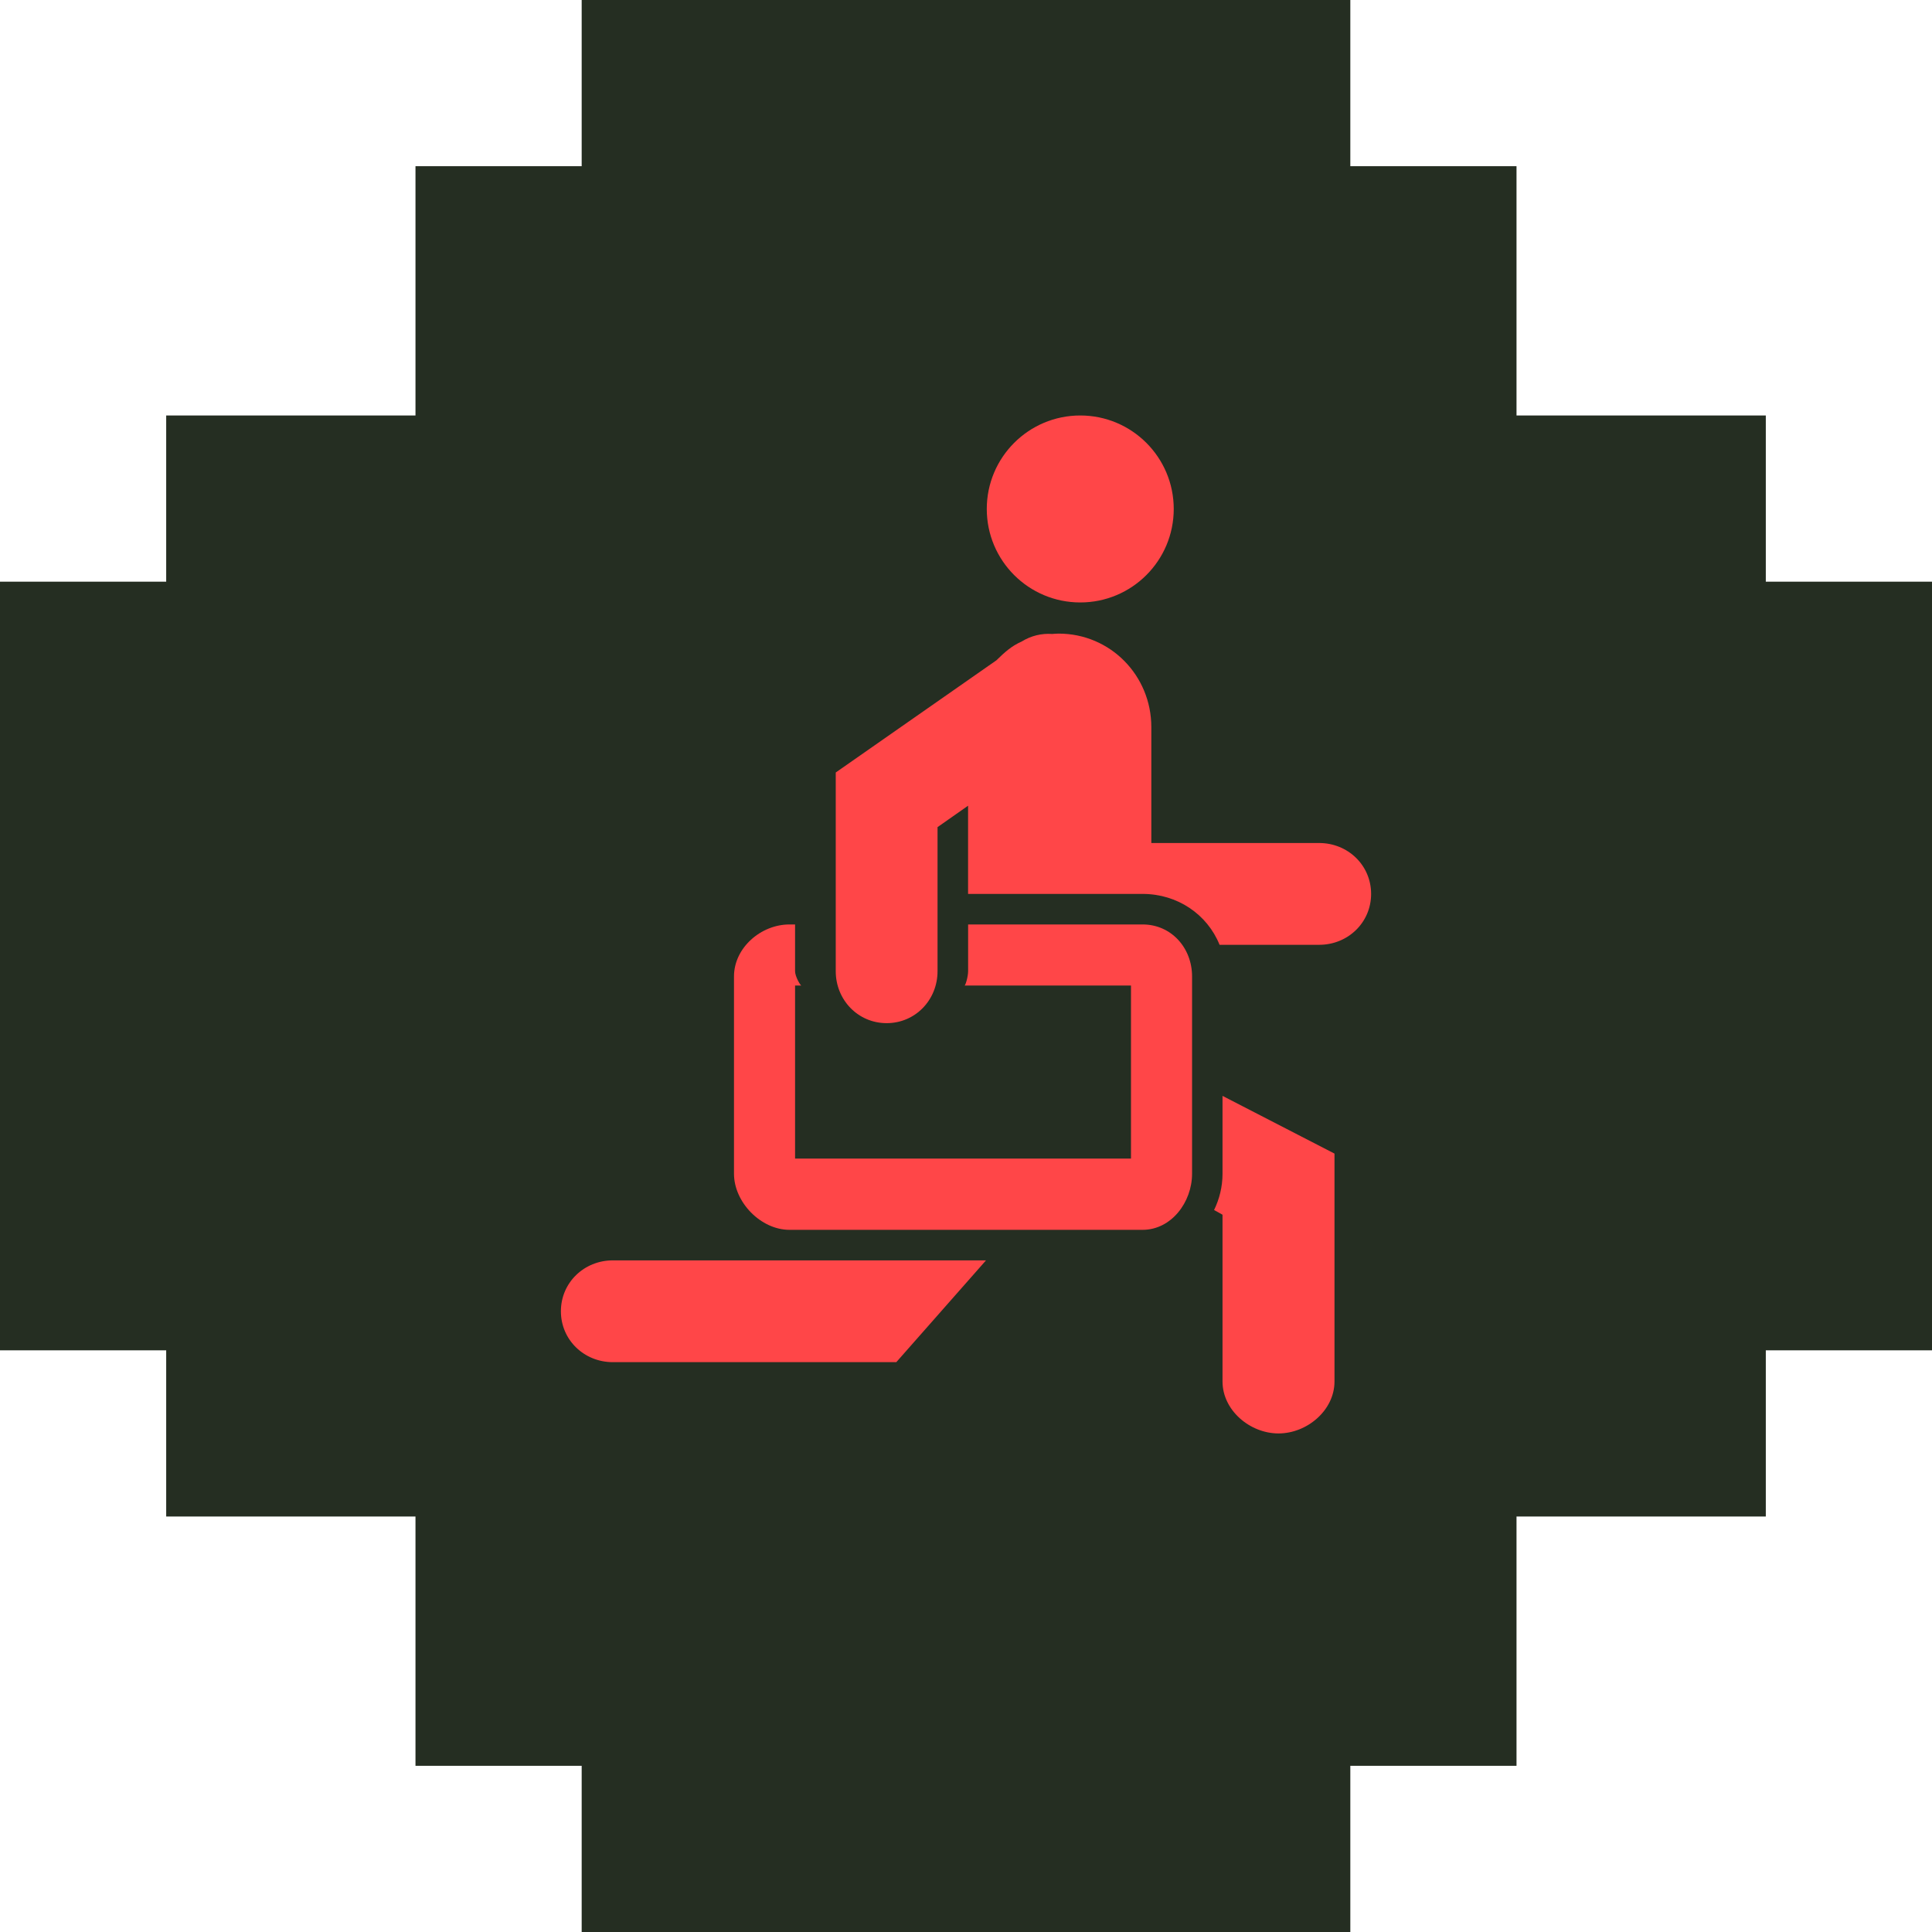
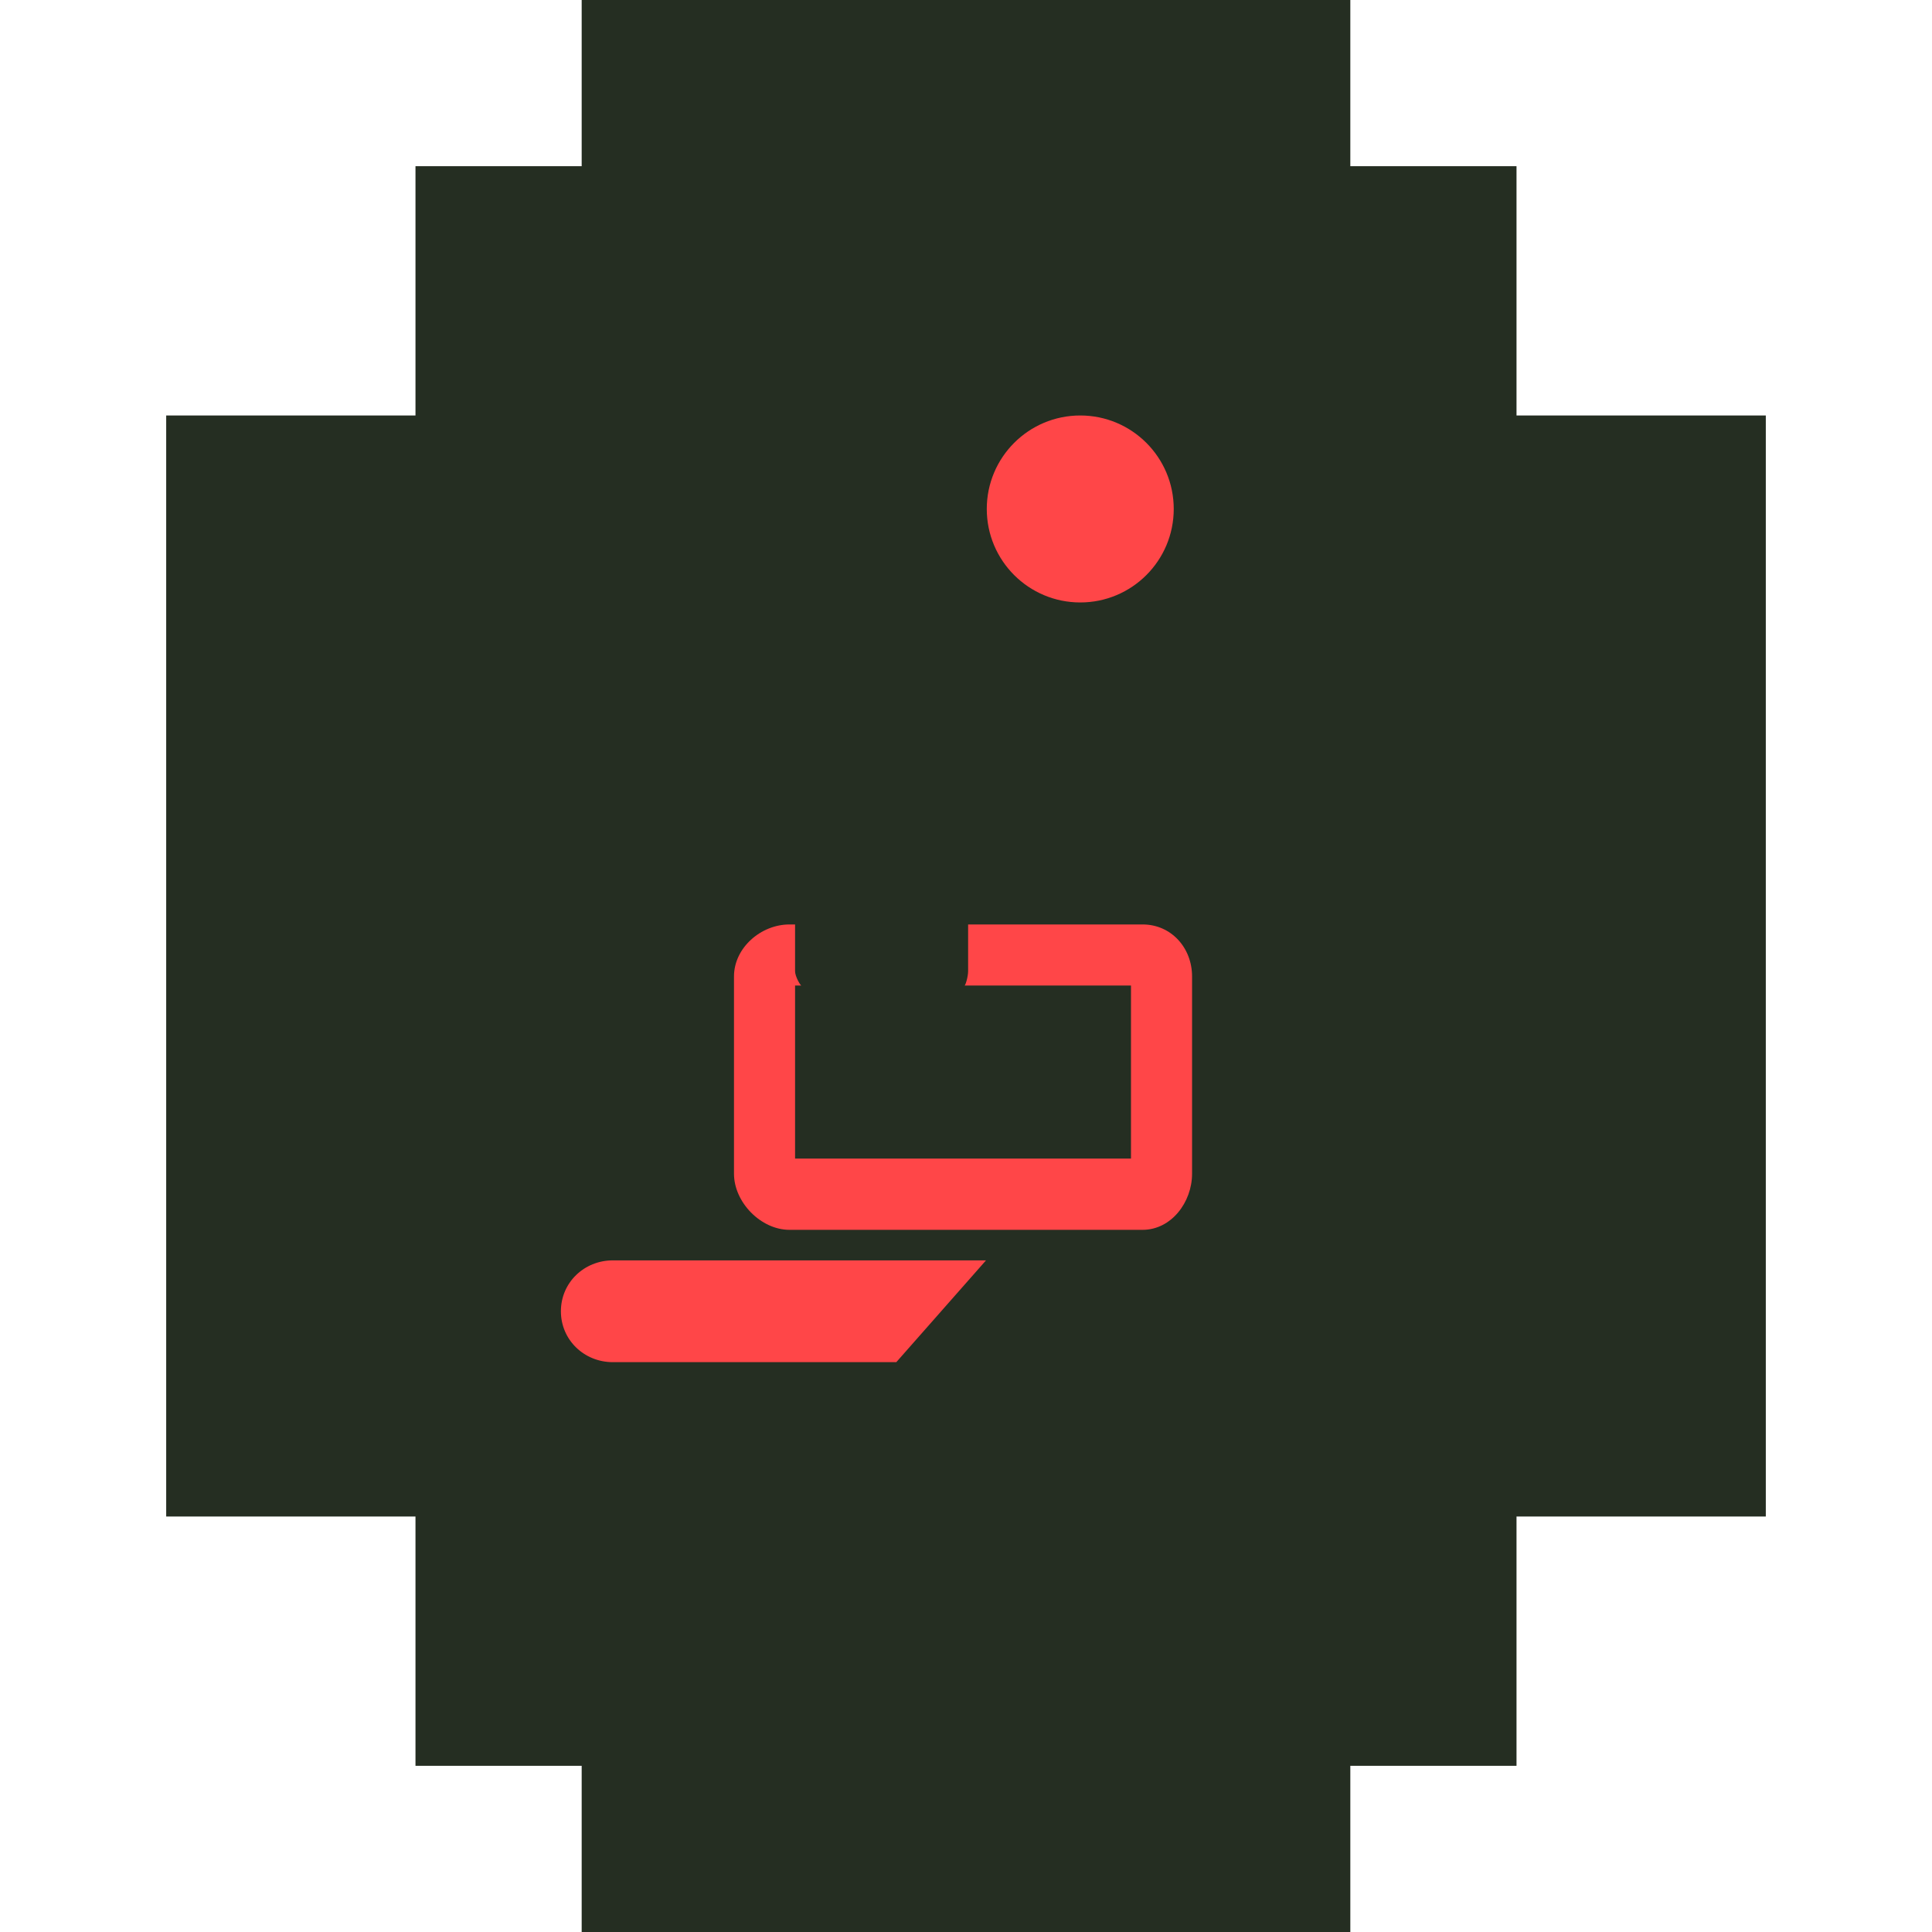
<svg xmlns="http://www.w3.org/2000/svg" width="93" height="93" viewBox="0 0 93 93" fill="none">
  <rect x="20" y="8" width="53" height="77" fill="#252E22" />
  <rect x="85" y="20" width="53" height="77" transform="rotate(90 85 20)" fill="#252E22" />
-   <rect x="93" y="28" width="37" height="93" transform="rotate(90 93 28)" fill="#252E22" />
  <rect x="65" y="93" width="37" height="93" transform="rotate(-180 65 93)" fill="#252E22" />
  <path d="M38 60.67H29.5C28.119 60.67 27 61.739 27 63.12C27 64.501 28.119 65.57 29.5 65.57H43.145L47.463 60.67H40.856H38Z" fill="#FF4648" />
-   <path d="M58.848 56.501C58.848 57.127 58.699 57.718 58.441 58.246L58.848 58.472V66.501C58.848 67.882 60.162 69.001 61.543 69.001C62.923 69.001 64.238 67.882 64.238 66.501V55.53L58.848 52.752V56.501Z" fill="#FF4648" />
-   <path d="M63.501 40.58H55.421V35C55.421 32.515 53.446 30.5 50.961 30.5C50.848 30.5 50.76 30.509 50.651 30.517C50.144 30.481 49.638 30.598 49.176 30.883C48.678 31.103 48.348 31.41 47.964 31.785L40.23 37.185V46.751C40.23 48.131 41.3 49.251 42.681 49.251C44.061 49.251 45.13 48.132 45.13 46.751V39.815L46.6 38.784V43.03H55.001C56.675 43.03 58.112 44.01 58.706 45.48H63.501C64.881 45.48 66.001 44.411 66.001 43.03C66.001 41.65 64.882 40.58 63.501 40.58Z" fill="#FF4648" />
  <path d="M55.002 44.5H46.602V46.75C46.602 47.007 46.476 47.44 46.429 47.44H54.442V55.77H38.272V47.44H38.575C38.528 47.44 38.272 47.007 38.272 46.75V44.5H38.002C36.627 44.5 35.332 45.625 35.332 47V56.5C35.332 57.875 36.627 59.2 38.002 59.2H55.002C56.377 59.2 57.382 57.875 57.382 56.5V47C57.382 45.625 56.377 44.5 55.002 44.5Z" fill="#FF4648" />
  <path d="M52 29C54.486 29 56.5 26.986 56.5 24.5C56.5 22.015 54.486 20 52 20C49.515 20 47.5 22.015 47.5 24.5C47.5 26.986 49.515 29 52 29Z" fill="#FF4648" />
</svg>